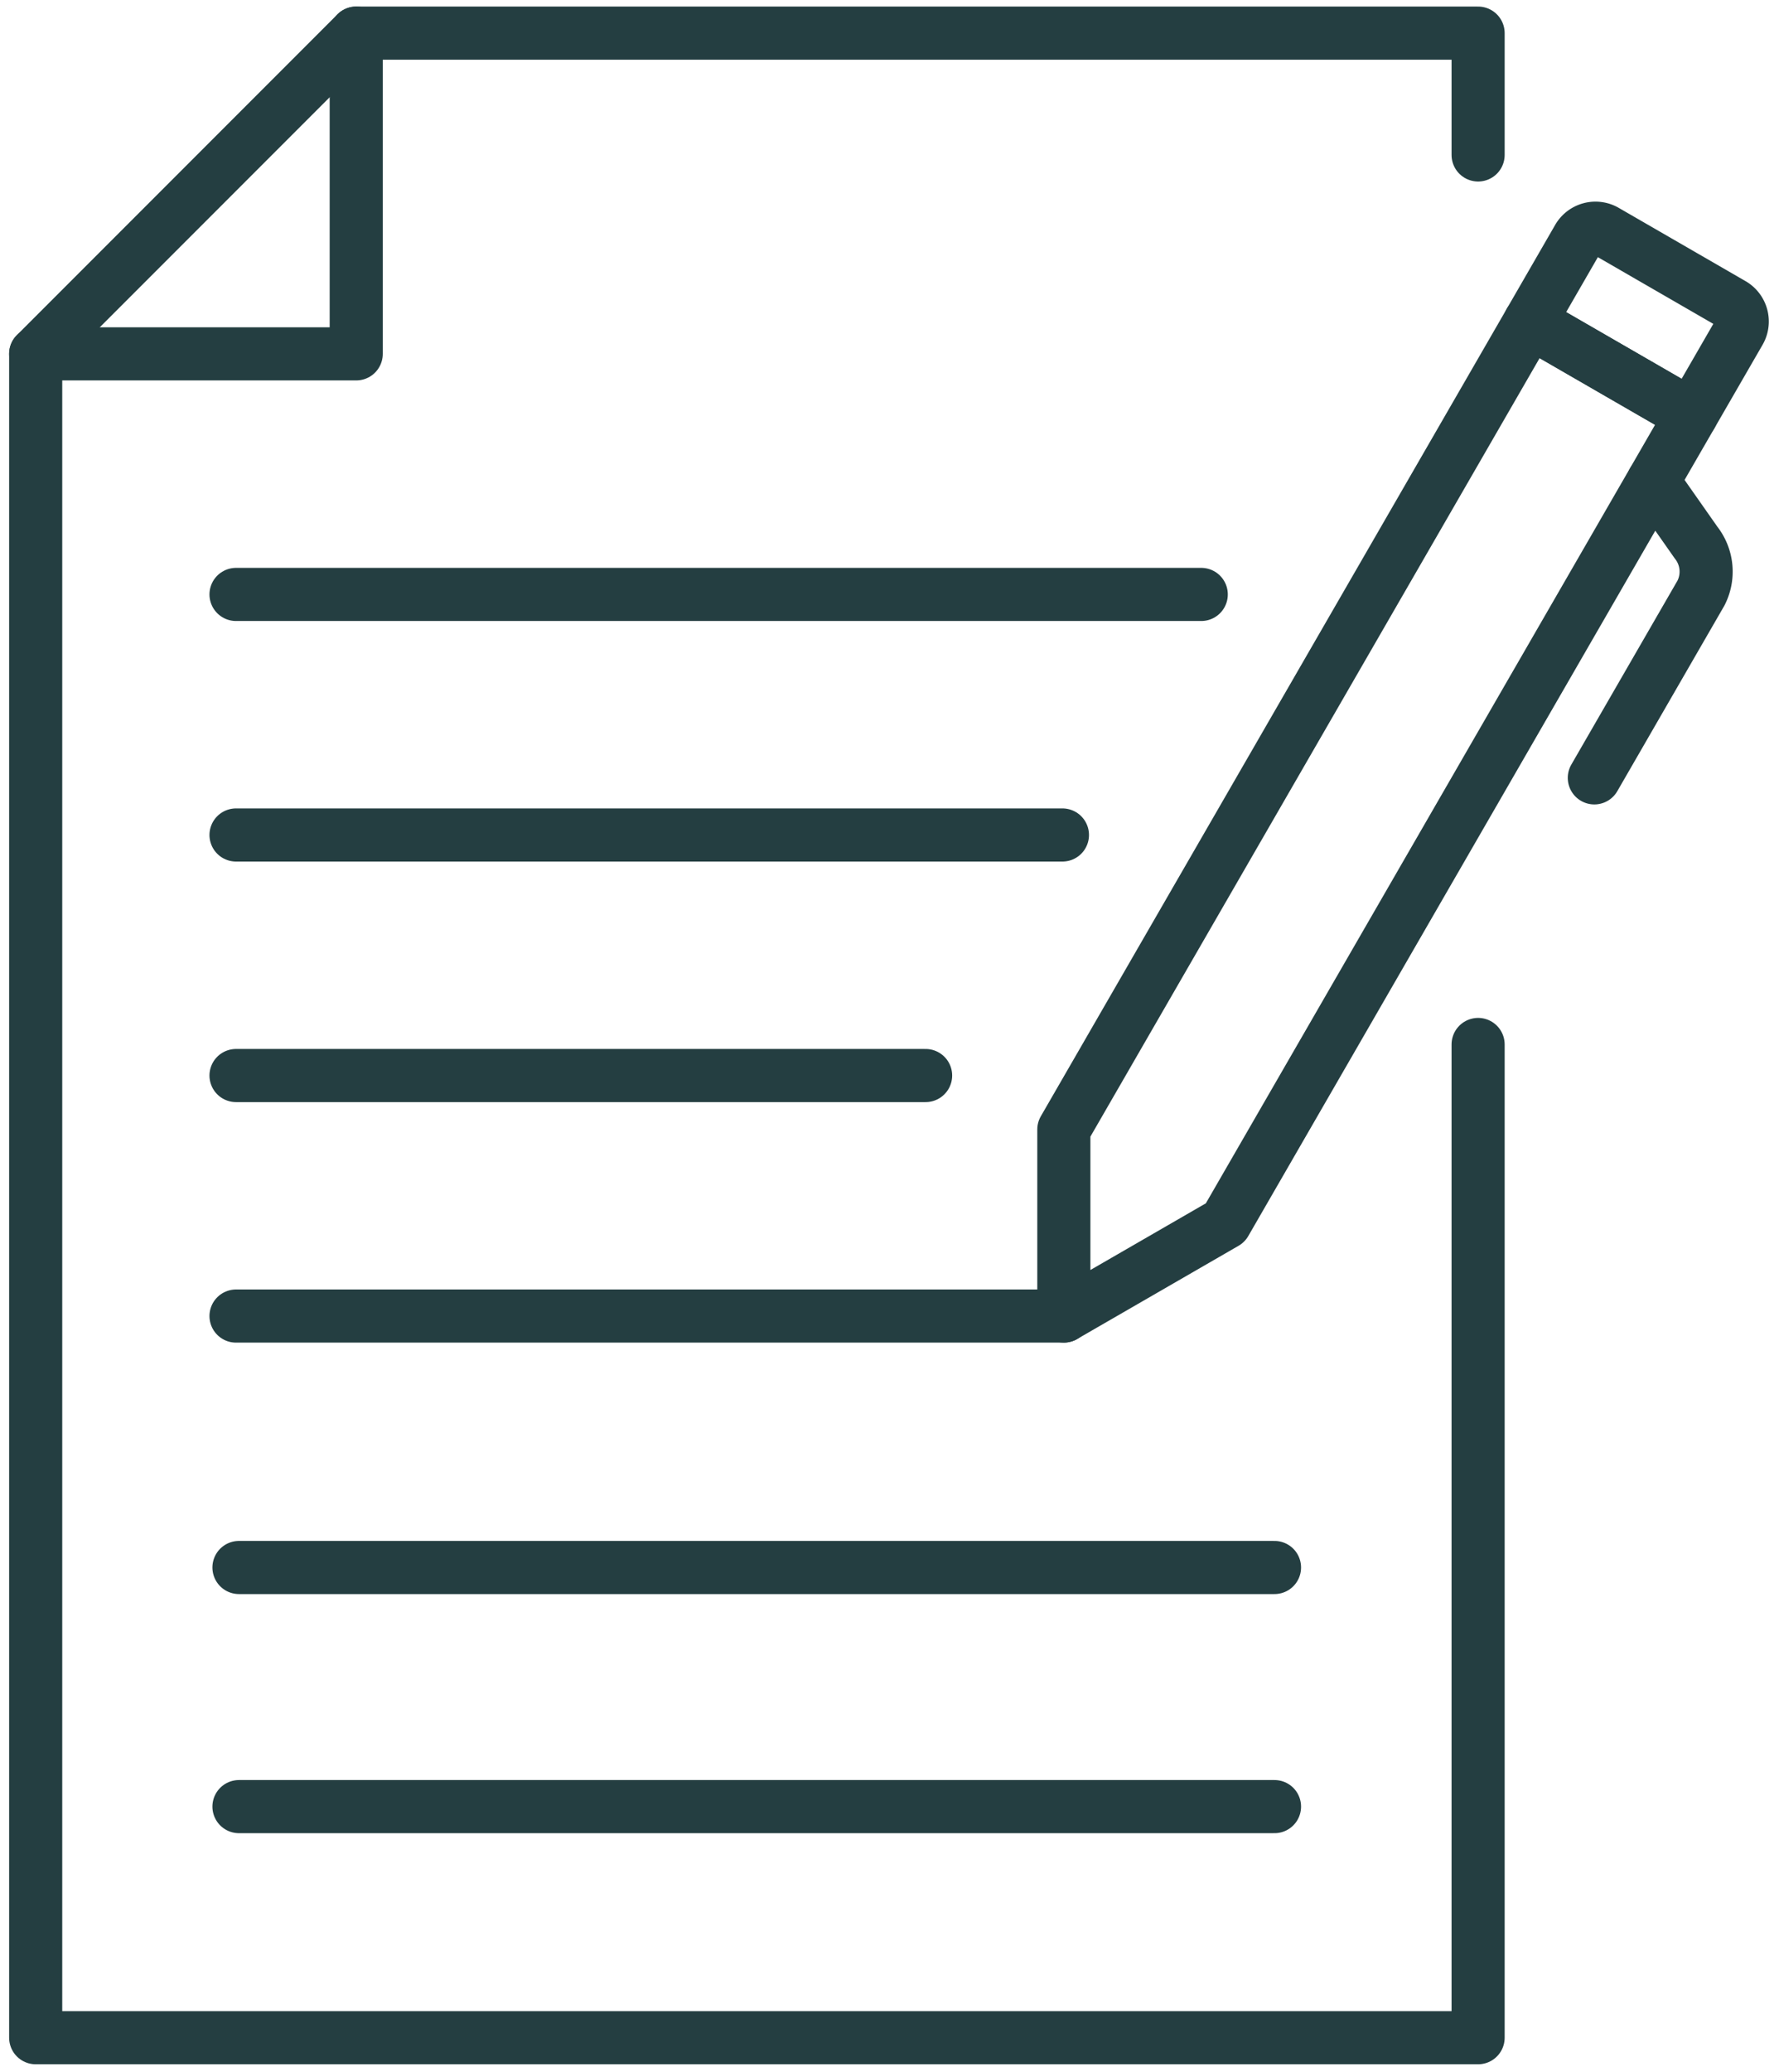
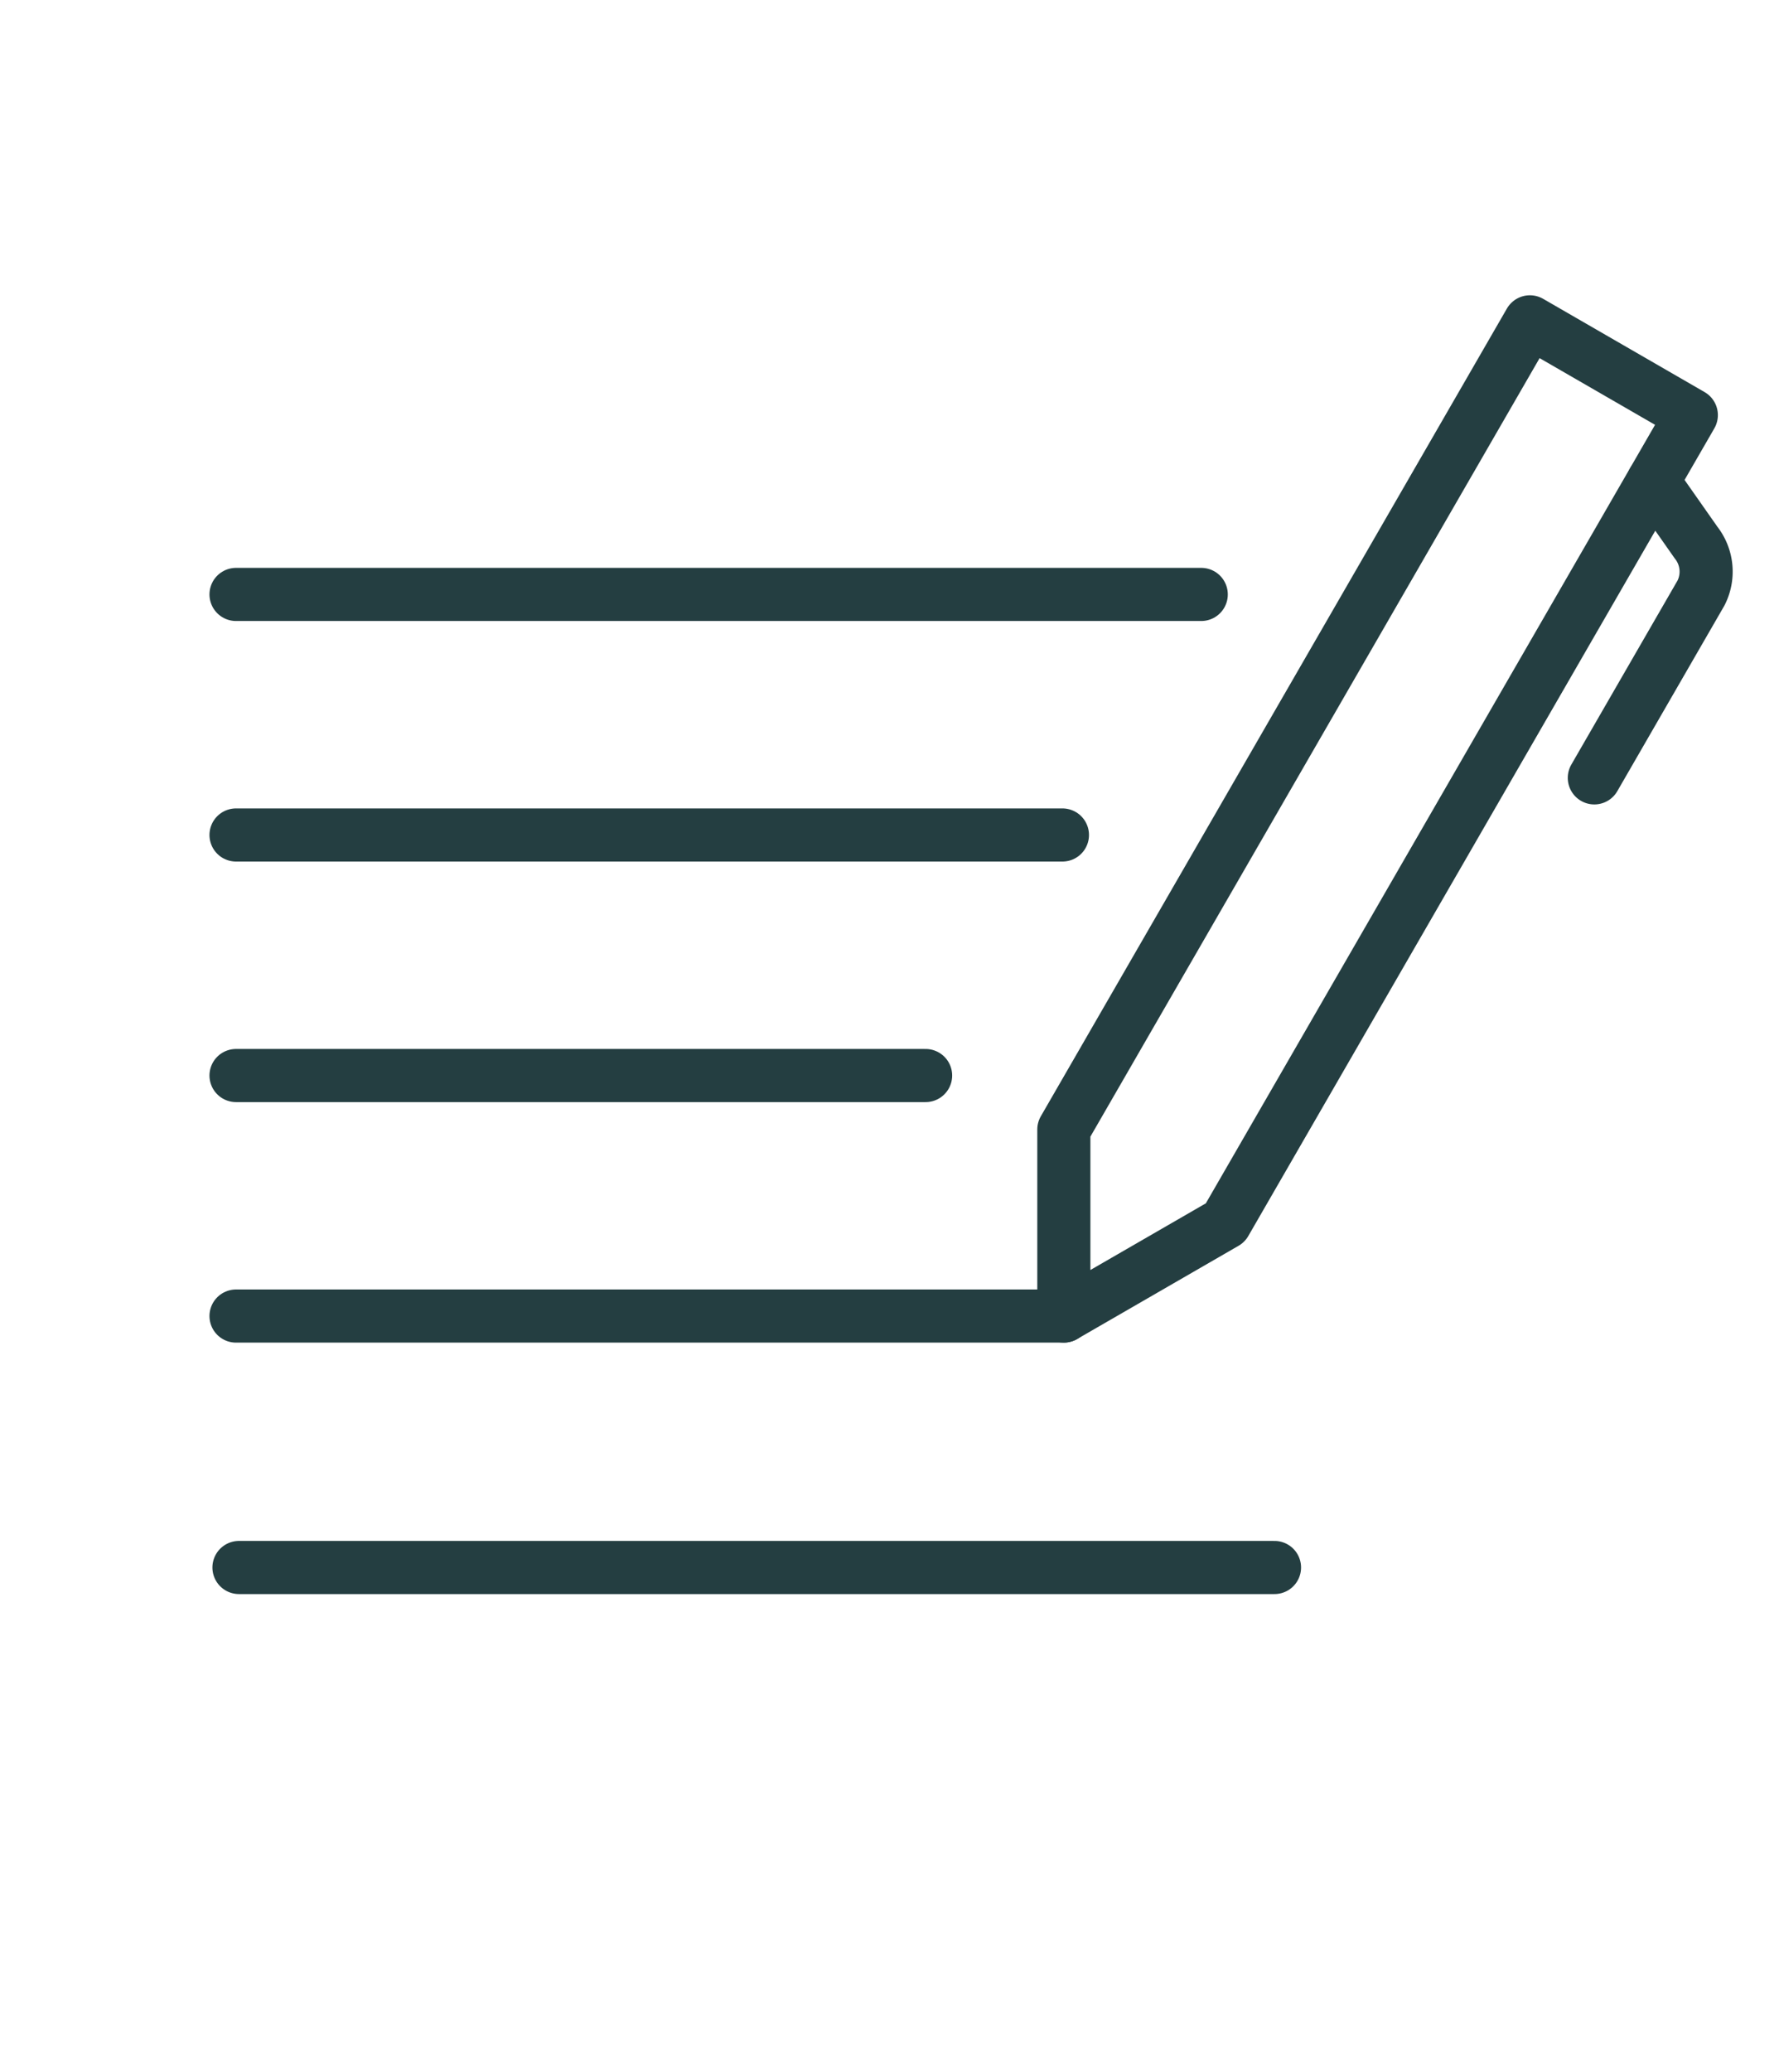
<svg xmlns="http://www.w3.org/2000/svg" width="67" height="78" viewBox="0 0 67 78">
  <defs>
    <clipPath id="clip-path">
      <rect id="Rectangle_2707" data-name="Rectangle 2707" width="67" height="78" transform="translate(0 0)" fill="none" stroke="#243e41" stroke-width="2" />
    </clipPath>
  </defs>
  <g id="Group_879" data-name="Group 879" transform="translate(0.332 -0.036)">
    <g id="Group_876" data-name="Group 876" transform="translate(-0.332 0.035)">
      <g id="Group_875" data-name="Group 875" transform="translate(0 0)" clip-path="url(#clip-path)">
-         <path id="Path_6021" data-name="Path 6021" d="M99.324,49.585V45H57.072L45,57.072V120.45H99.324V83.066" transform="translate(-43.656 -43.752)" fill="none" stroke="#243e41" stroke-linecap="round" stroke-linejoin="round" stroke-width="2" />
-         <path id="Path_6022" data-name="Path 6022" d="M57.072,45V57.072H45" transform="translate(-43.656 -43.752)" fill="none" stroke="#243e41" stroke-linecap="round" stroke-linejoin="round" stroke-width="2" />
-       </g>
+         </g>
    </g>
-     <line id="Line_4" data-name="Line 4" x2="39" transform="translate(8.668 68.035)" fill="none" stroke="#243e41" stroke-linecap="round" stroke-linejoin="round" stroke-width="2" />
    <line id="Line_5" data-name="Line 5" x2="39" transform="translate(8.668 59.035)" fill="none" stroke="#243e41" stroke-linecap="round" stroke-linejoin="round" stroke-width="2" />
    <line id="Line_6" data-name="Line 6" x1="31.177" transform="translate(8.557 49.571)" fill="none" stroke="#243e41" stroke-linecap="round" stroke-linejoin="round" stroke-width="2" />
    <line id="Line_7" data-name="Line 7" x1="25.971" transform="translate(8.557 40.518)" fill="none" stroke="#243e41" stroke-linecap="round" stroke-linejoin="round" stroke-width="2" />
    <line id="Line_8" data-name="Line 8" x1="31.124" transform="translate(8.557 31.464)" fill="none" stroke="#243e41" stroke-linecap="round" stroke-linejoin="round" stroke-width="2" />
    <line id="Line_9" data-name="Line 9" x1="36.352" transform="translate(8.557 22.41)" fill="none" stroke="#243e41" stroke-linecap="round" stroke-linejoin="round" stroke-width="2" />
    <g id="Group_878" data-name="Group 878" transform="translate(-0.332 0.035)">
      <g id="Group_877" data-name="Group 877" transform="translate(0 0)" clip-path="url(#clip-path)">
        <path id="Path_6023" data-name="Path 6023" d="M1430.669,464.238l17.552-30.4,6.08,3.51-17.552,30.4-3.04,1.755-3.04,1.755v-7.021Z" transform="translate(-1390.603 -421.723)" fill="none" stroke="#243e41" stroke-linecap="round" stroke-linejoin="round" stroke-width="2" />
-         <path id="Path_6024" data-name="Path 6024" d="M2064.861,314.76l-6.08-3.51,1.817-3.147a.754.754,0,0,1,1.031-.276l4.773,2.756a.755.755,0,0,1,.276,1.031Z" transform="translate(-2001.163 -299.135)" fill="none" stroke="#243e41" stroke-linecap="round" stroke-linejoin="round" stroke-width="2" />
        <path id="Path_6025" data-name="Path 6025" d="M2145.609,659.833l4.018-6.959a1.769,1.769,0,0,0-.189-1.9l-1.614-2.3" transform="translate(-2085.564 -630.554)" fill="none" stroke="#243e41" stroke-linecap="round" stroke-linejoin="round" stroke-width="2" />
      </g>
    </g>
  </g>
</svg>